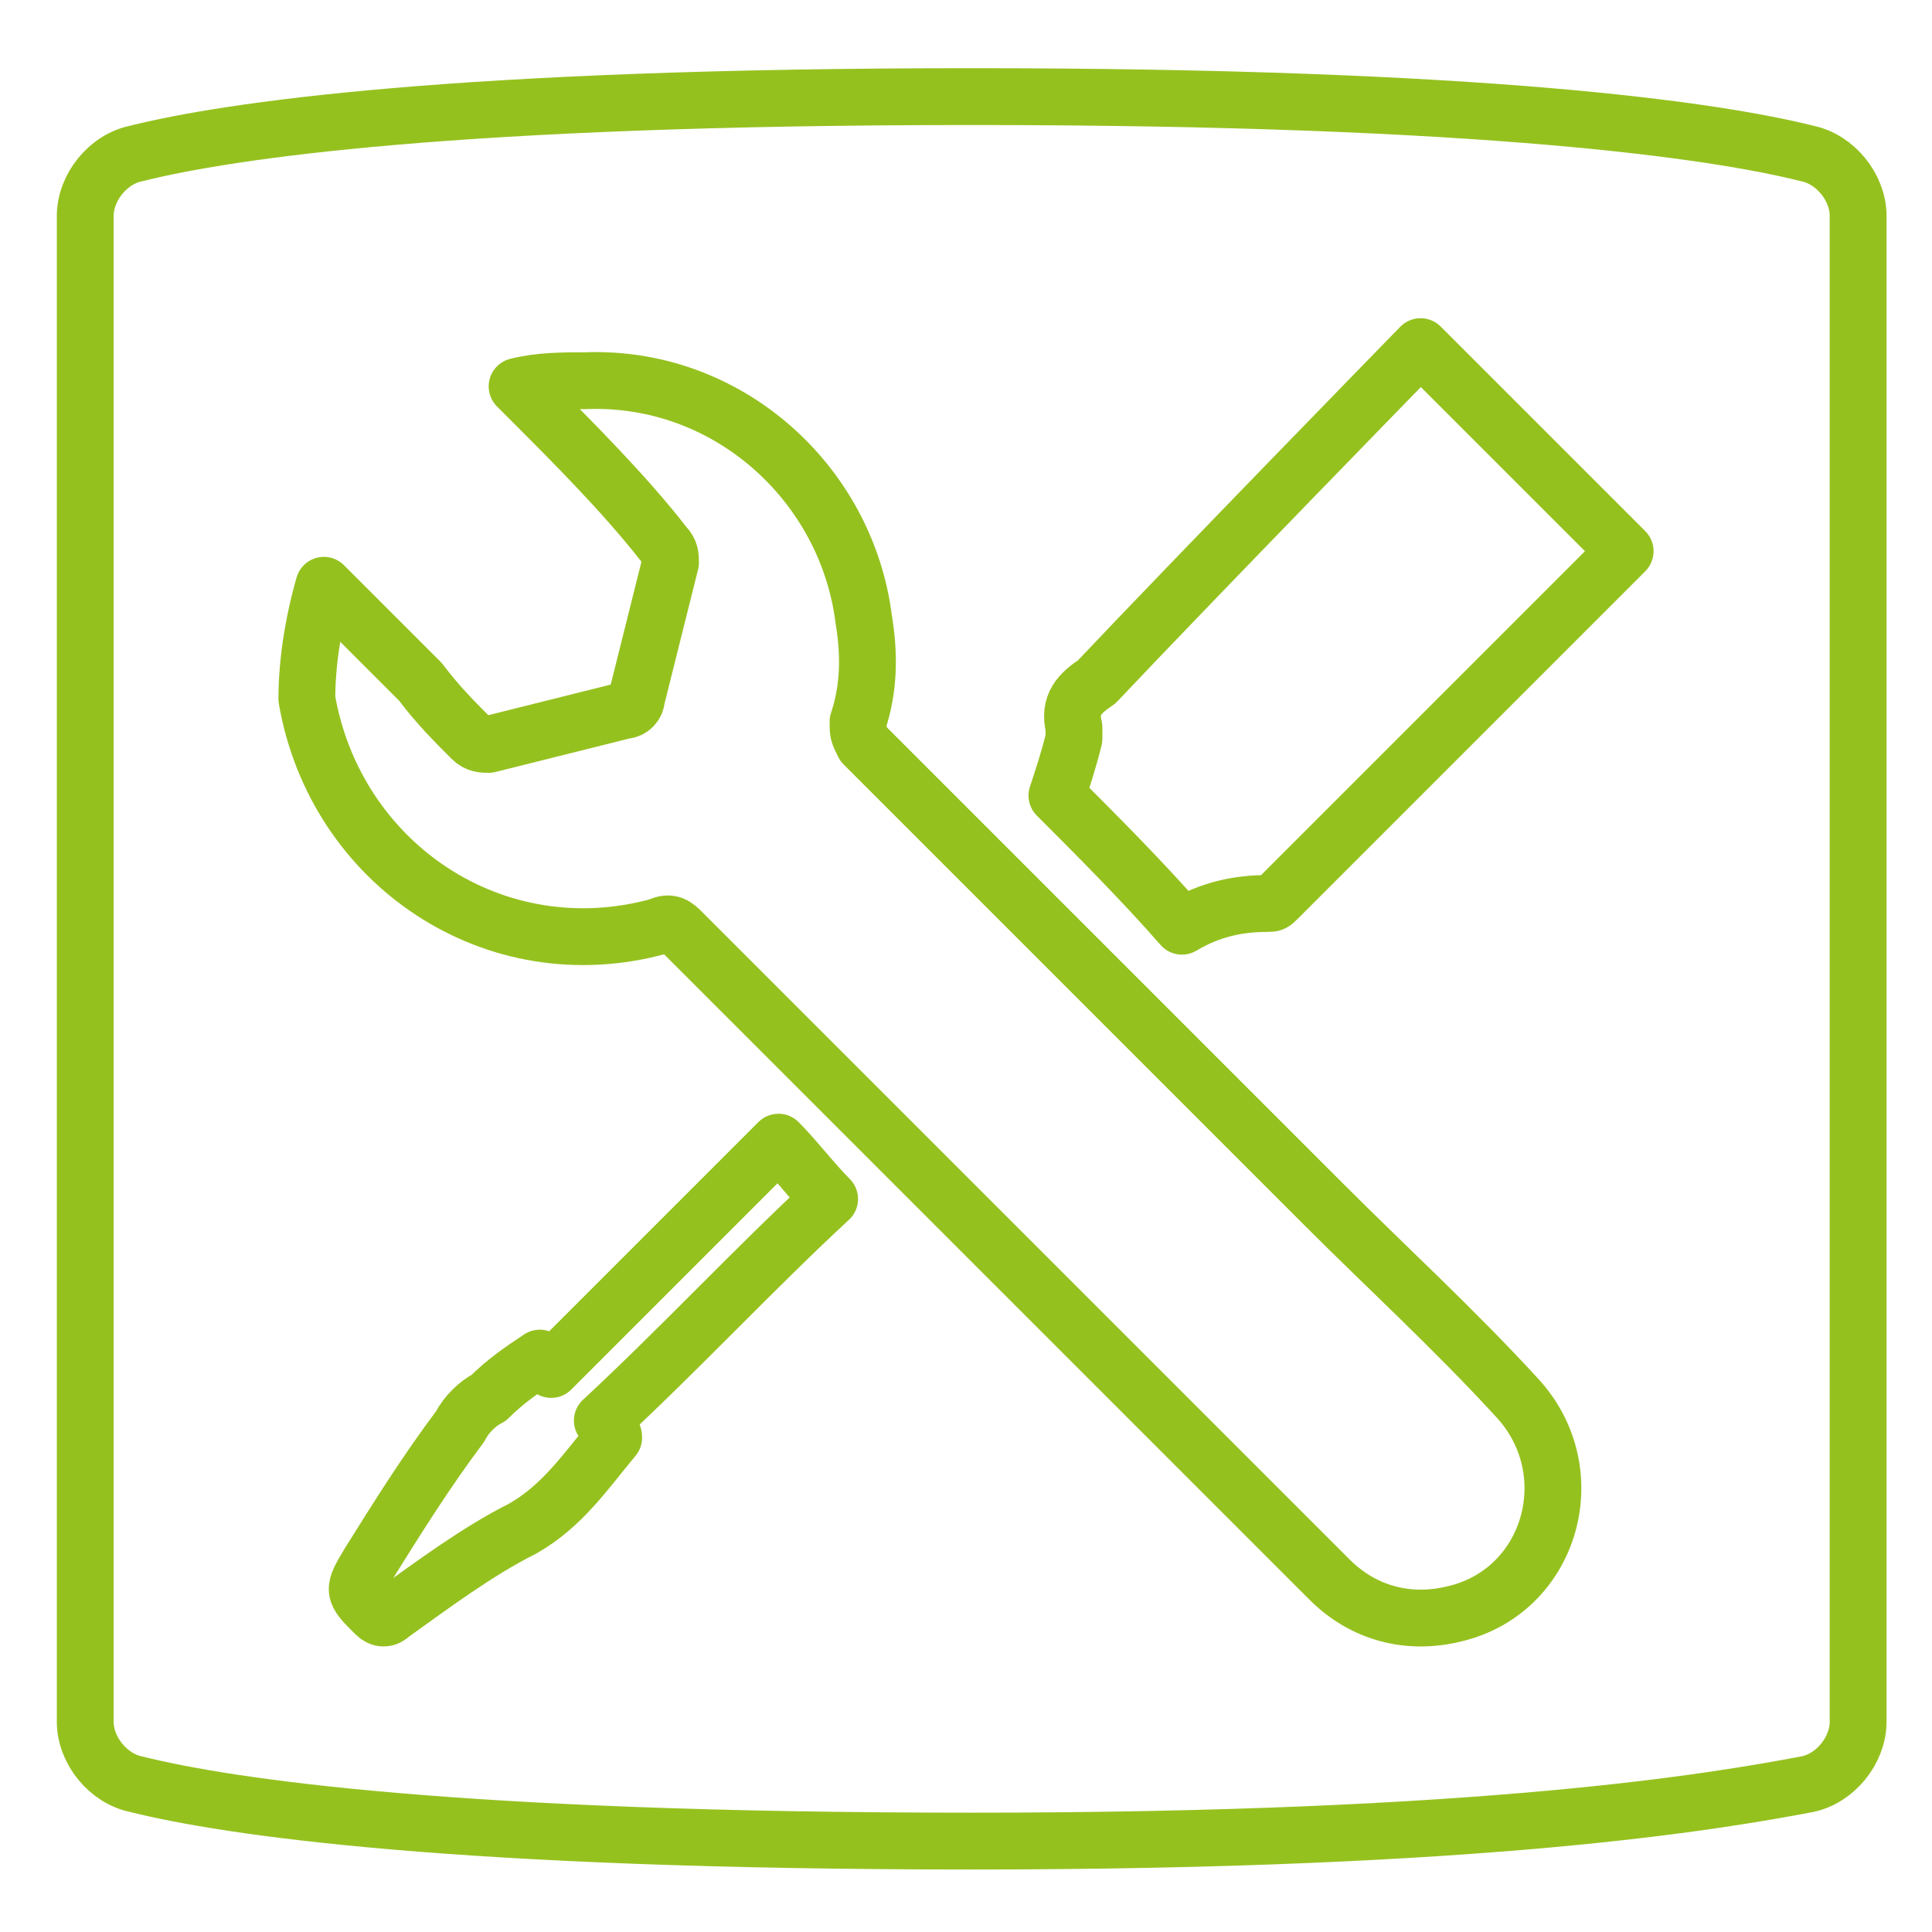
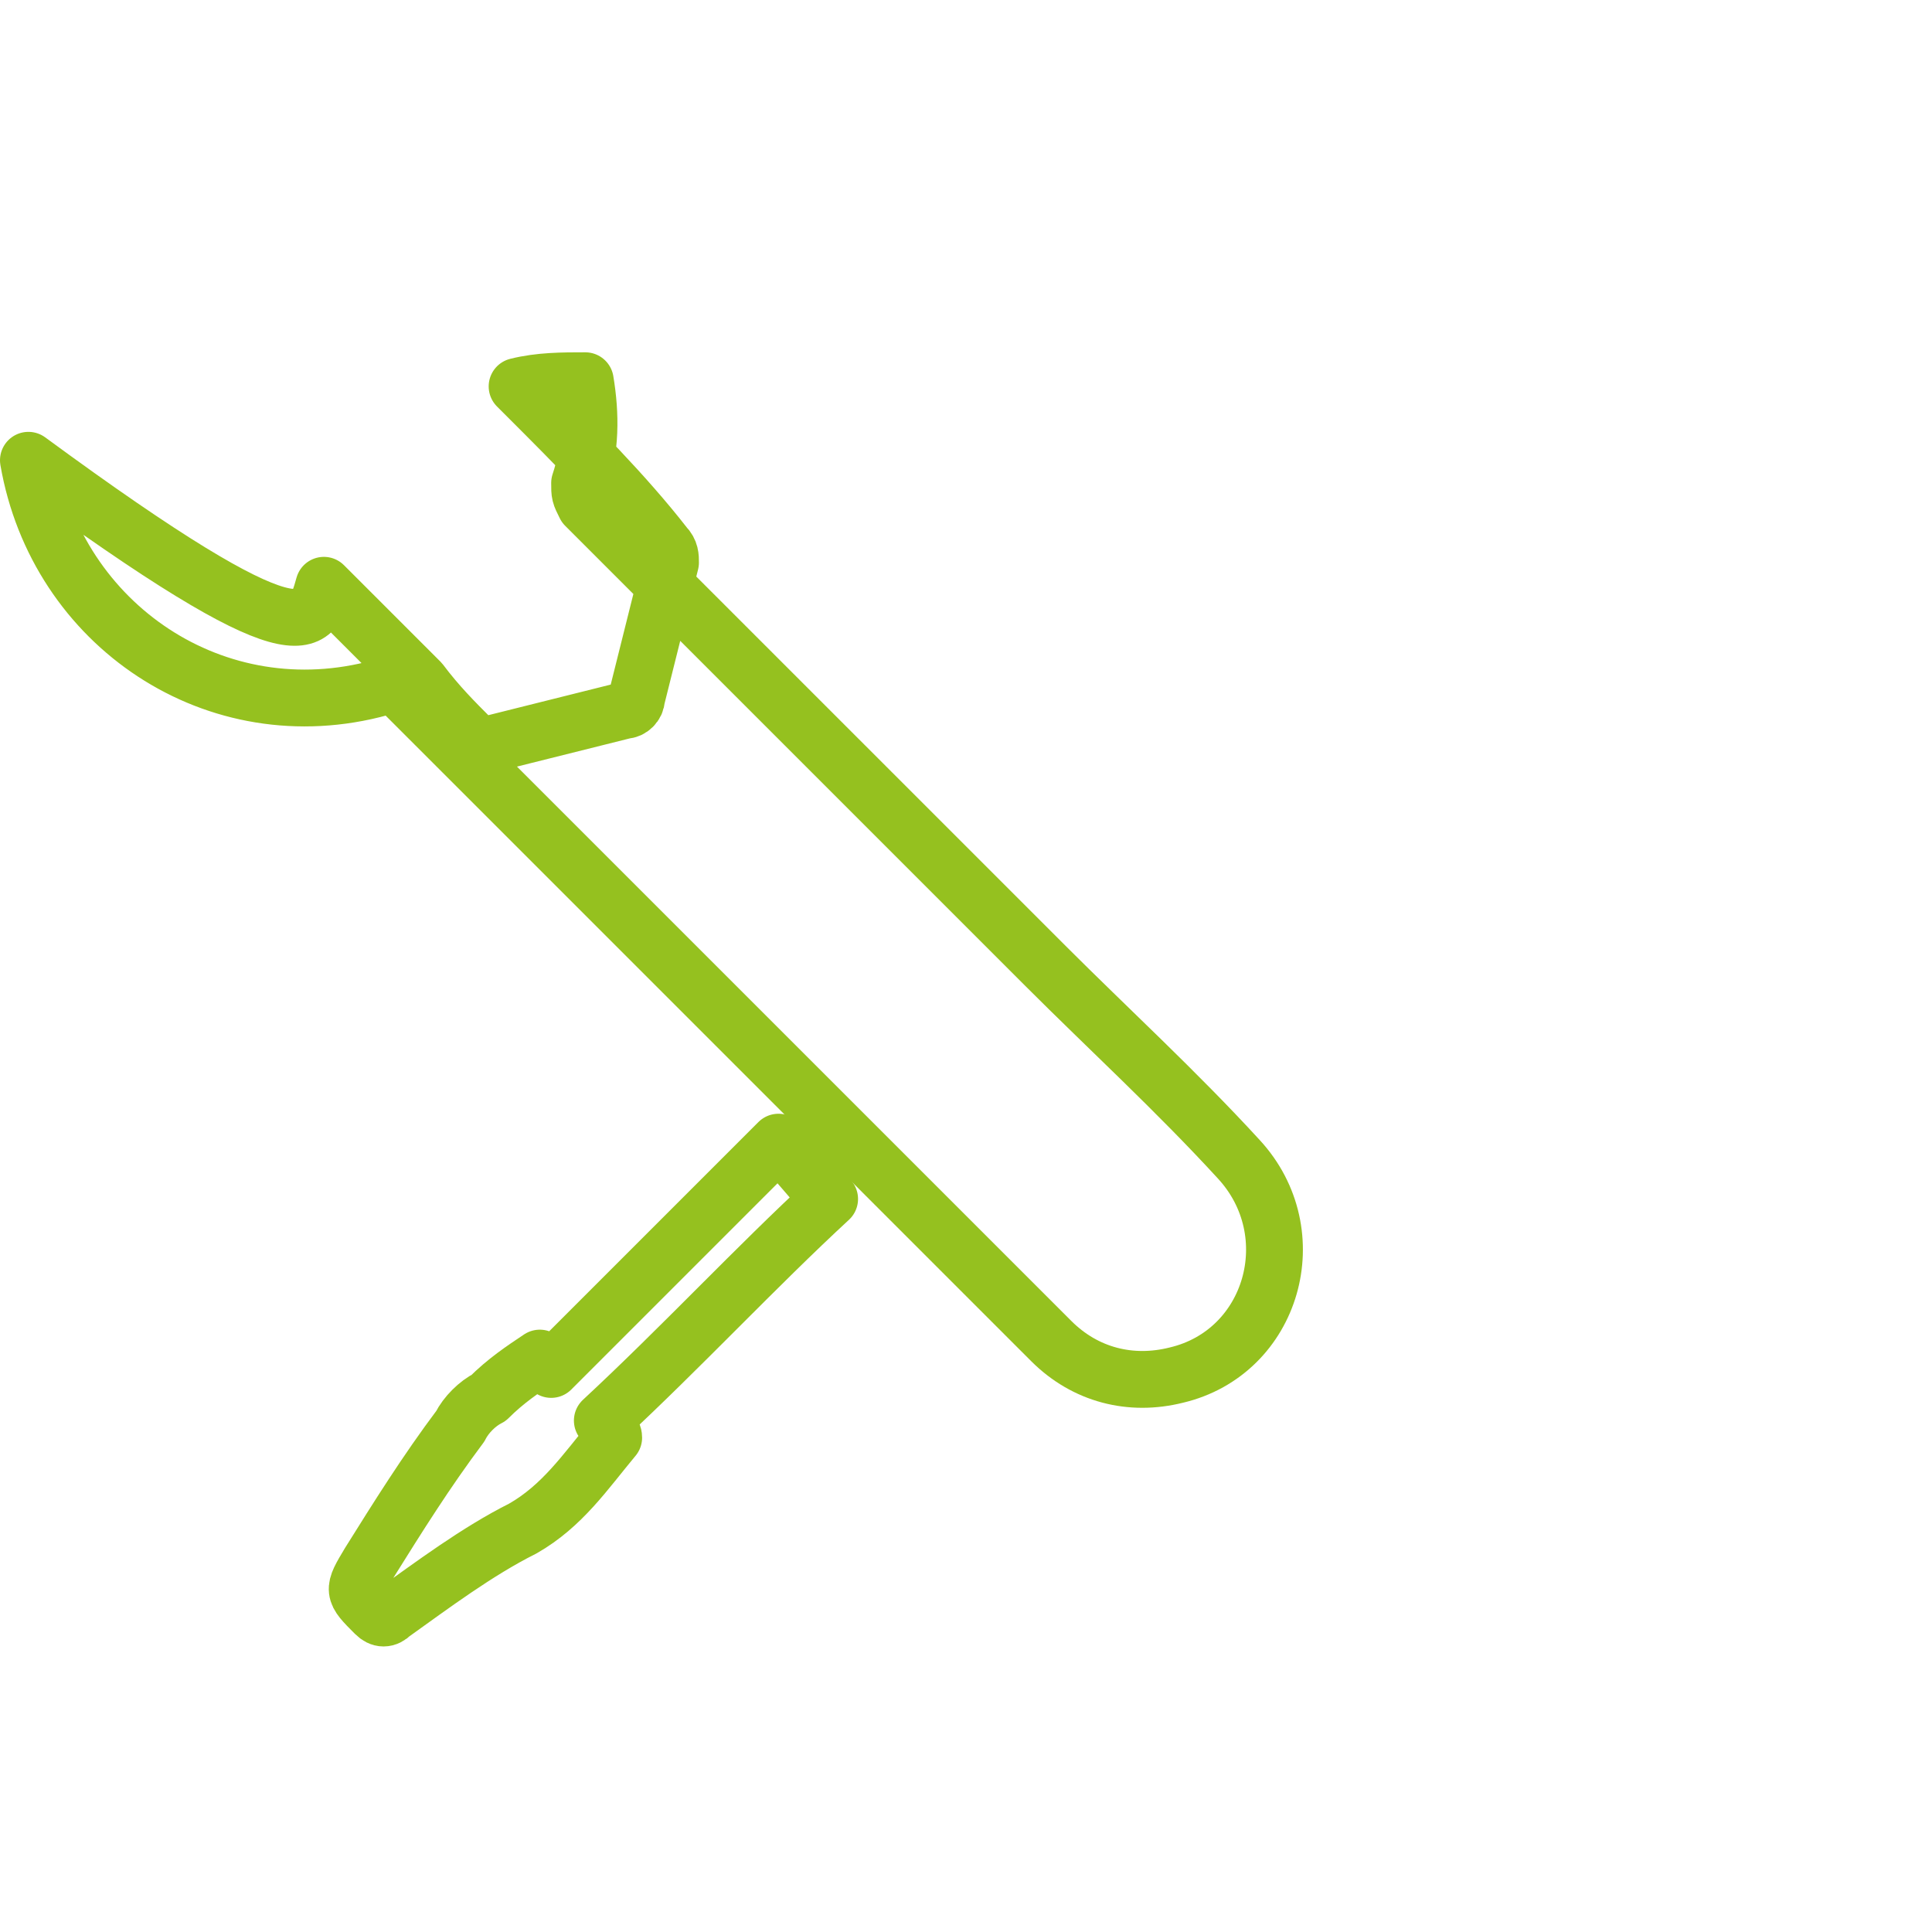
<svg xmlns="http://www.w3.org/2000/svg" id="Layer_1" x="0px" y="0px" viewBox="0 0 34 34" xml:space="preserve">
  <g>
-     <path fill="none" stroke="#95c11f" stroke-linecap="round" stroke-linejoin="round" stroke-miterlimit="10" d="M31.8,2.7   c-1.6-0.4-5.6-1-14.7-1C8,1.7,4,2.3,2.4,2.7C1.9,2.8,1.5,3.3,1.5,3.8v26.5c0,0.5,0.4,1,0.9,1.1c1.6,0.4,5.6,1,14.7,1   c9.1,0,13.1-0.7,14.7-1c0.5-0.1,0.9-0.6,0.9-1.1V3.8C32.7,3.3,32.3,2.8,31.8,2.7z" />
-     <path fill="none" stroke="#95c11f" stroke-linecap="round" stroke-linejoin="round" stroke-miterlimit="10" d="M5.7,10.3   c0.6,0.6,1.2,1.2,1.7,1.7C7.7,12.4,8,12.7,8.3,13c0.1,0.1,0.2,0.1,0.3,0.1c0.8-0.2,1.6-0.4,2.4-0.6c0.1,0,0.2-0.1,0.2-0.2   c0.2-0.8,0.4-1.6,0.6-2.4c0-0.1,0-0.2-0.1-0.3C11,8.7,10.1,7.8,9.3,7C9.3,7,9.2,6.9,9.1,6.8c0.4-0.1,0.8-0.1,1.2-0.1   c2.5-0.1,4.6,1.8,4.9,4.2c0.1,0.6,0.1,1.2-0.1,1.8c0,0.2,0,0.2,0.1,0.4c2.7,2.7,5.4,5.4,8.1,8.1c1.1,1.1,2.3,2.2,3.4,3.4   c1.2,1.3,0.6,3.4-1.1,3.8c-0.8,0.2-1.6,0-2.2-0.6c-1.7-1.7-3.4-3.4-5.2-5.2c-2.1-2.1-4.1-4.1-6.2-6.2c-0.1-0.1-0.2-0.2-0.4-0.1   c-2.9,0.8-5.7-1.1-6.2-4C5.4,11.7,5.5,11,5.7,10.3z" />
-     <path fill="none" stroke="#95c11f" stroke-linecap="round" stroke-linejoin="round" stroke-miterlimit="10" d="M25,6.1   c1.2,1.2,2.4,2.4,3.6,3.6c0,0-4.1,4.1-6.1,6.1c-0.1,0.1-0.1,0.1-0.2,0.1c-0.5,0-1,0.1-1.5,0.4c-0.7-0.8-1.5-1.6-2.2-2.3   c0.1-0.3,0.2-0.6,0.3-1c0,0,0-0.1,0-0.2c-0.1-0.4,0.1-0.6,0.4-0.8C21,10.2,25,6.1,25,6.1z" />
+     <path fill="none" stroke="#95c11f" stroke-linecap="round" stroke-linejoin="round" stroke-miterlimit="10" d="M5.7,10.3   c0.6,0.6,1.2,1.2,1.7,1.7C7.7,12.4,8,12.7,8.3,13c0.1,0.1,0.2,0.1,0.3,0.1c0.8-0.2,1.6-0.4,2.4-0.6c0.1,0,0.2-0.1,0.2-0.2   c0.2-0.8,0.4-1.6,0.6-2.4c0-0.1,0-0.2-0.1-0.3C11,8.7,10.1,7.8,9.3,7C9.3,7,9.2,6.9,9.1,6.8c0.4-0.1,0.8-0.1,1.2-0.1   c0.1,0.6,0.1,1.2-0.1,1.8c0,0.2,0,0.2,0.1,0.4c2.7,2.7,5.4,5.4,8.1,8.1c1.1,1.1,2.3,2.2,3.4,3.4   c1.2,1.3,0.6,3.4-1.1,3.8c-0.8,0.2-1.6,0-2.2-0.6c-1.7-1.7-3.4-3.4-5.2-5.2c-2.1-2.1-4.1-4.1-6.2-6.2c-0.1-0.1-0.2-0.2-0.4-0.1   c-2.9,0.8-5.7-1.1-6.2-4C5.4,11.7,5.5,11,5.7,10.3z" />
    <path fill="none" stroke="#95c11f" stroke-linecap="round" stroke-linejoin="round" stroke-miterlimit="10" d="M10.6,25   c0.1,0.1,0.2,0.2,0.2,0.3c-0.5,0.6-0.9,1.2-1.6,1.6c-0.8,0.4-1.6,1-2.3,1.5c-0.1,0.1-0.2,0.1-0.3,0C6.2,28,6.2,28,6.5,27.5   c0.5-0.8,1-1.6,1.6-2.4c0.1-0.2,0.3-0.4,0.5-0.5c0.3-0.3,0.6-0.5,0.9-0.7c0.1,0.1,0.2,0.1,0.2,0.2c1.3-1.3,2.7-2.7,4-4   c0.3,0.3,0.6,0.7,0.9,1C13.3,22.3,12,23.7,10.6,25" />
  </g>
</svg>